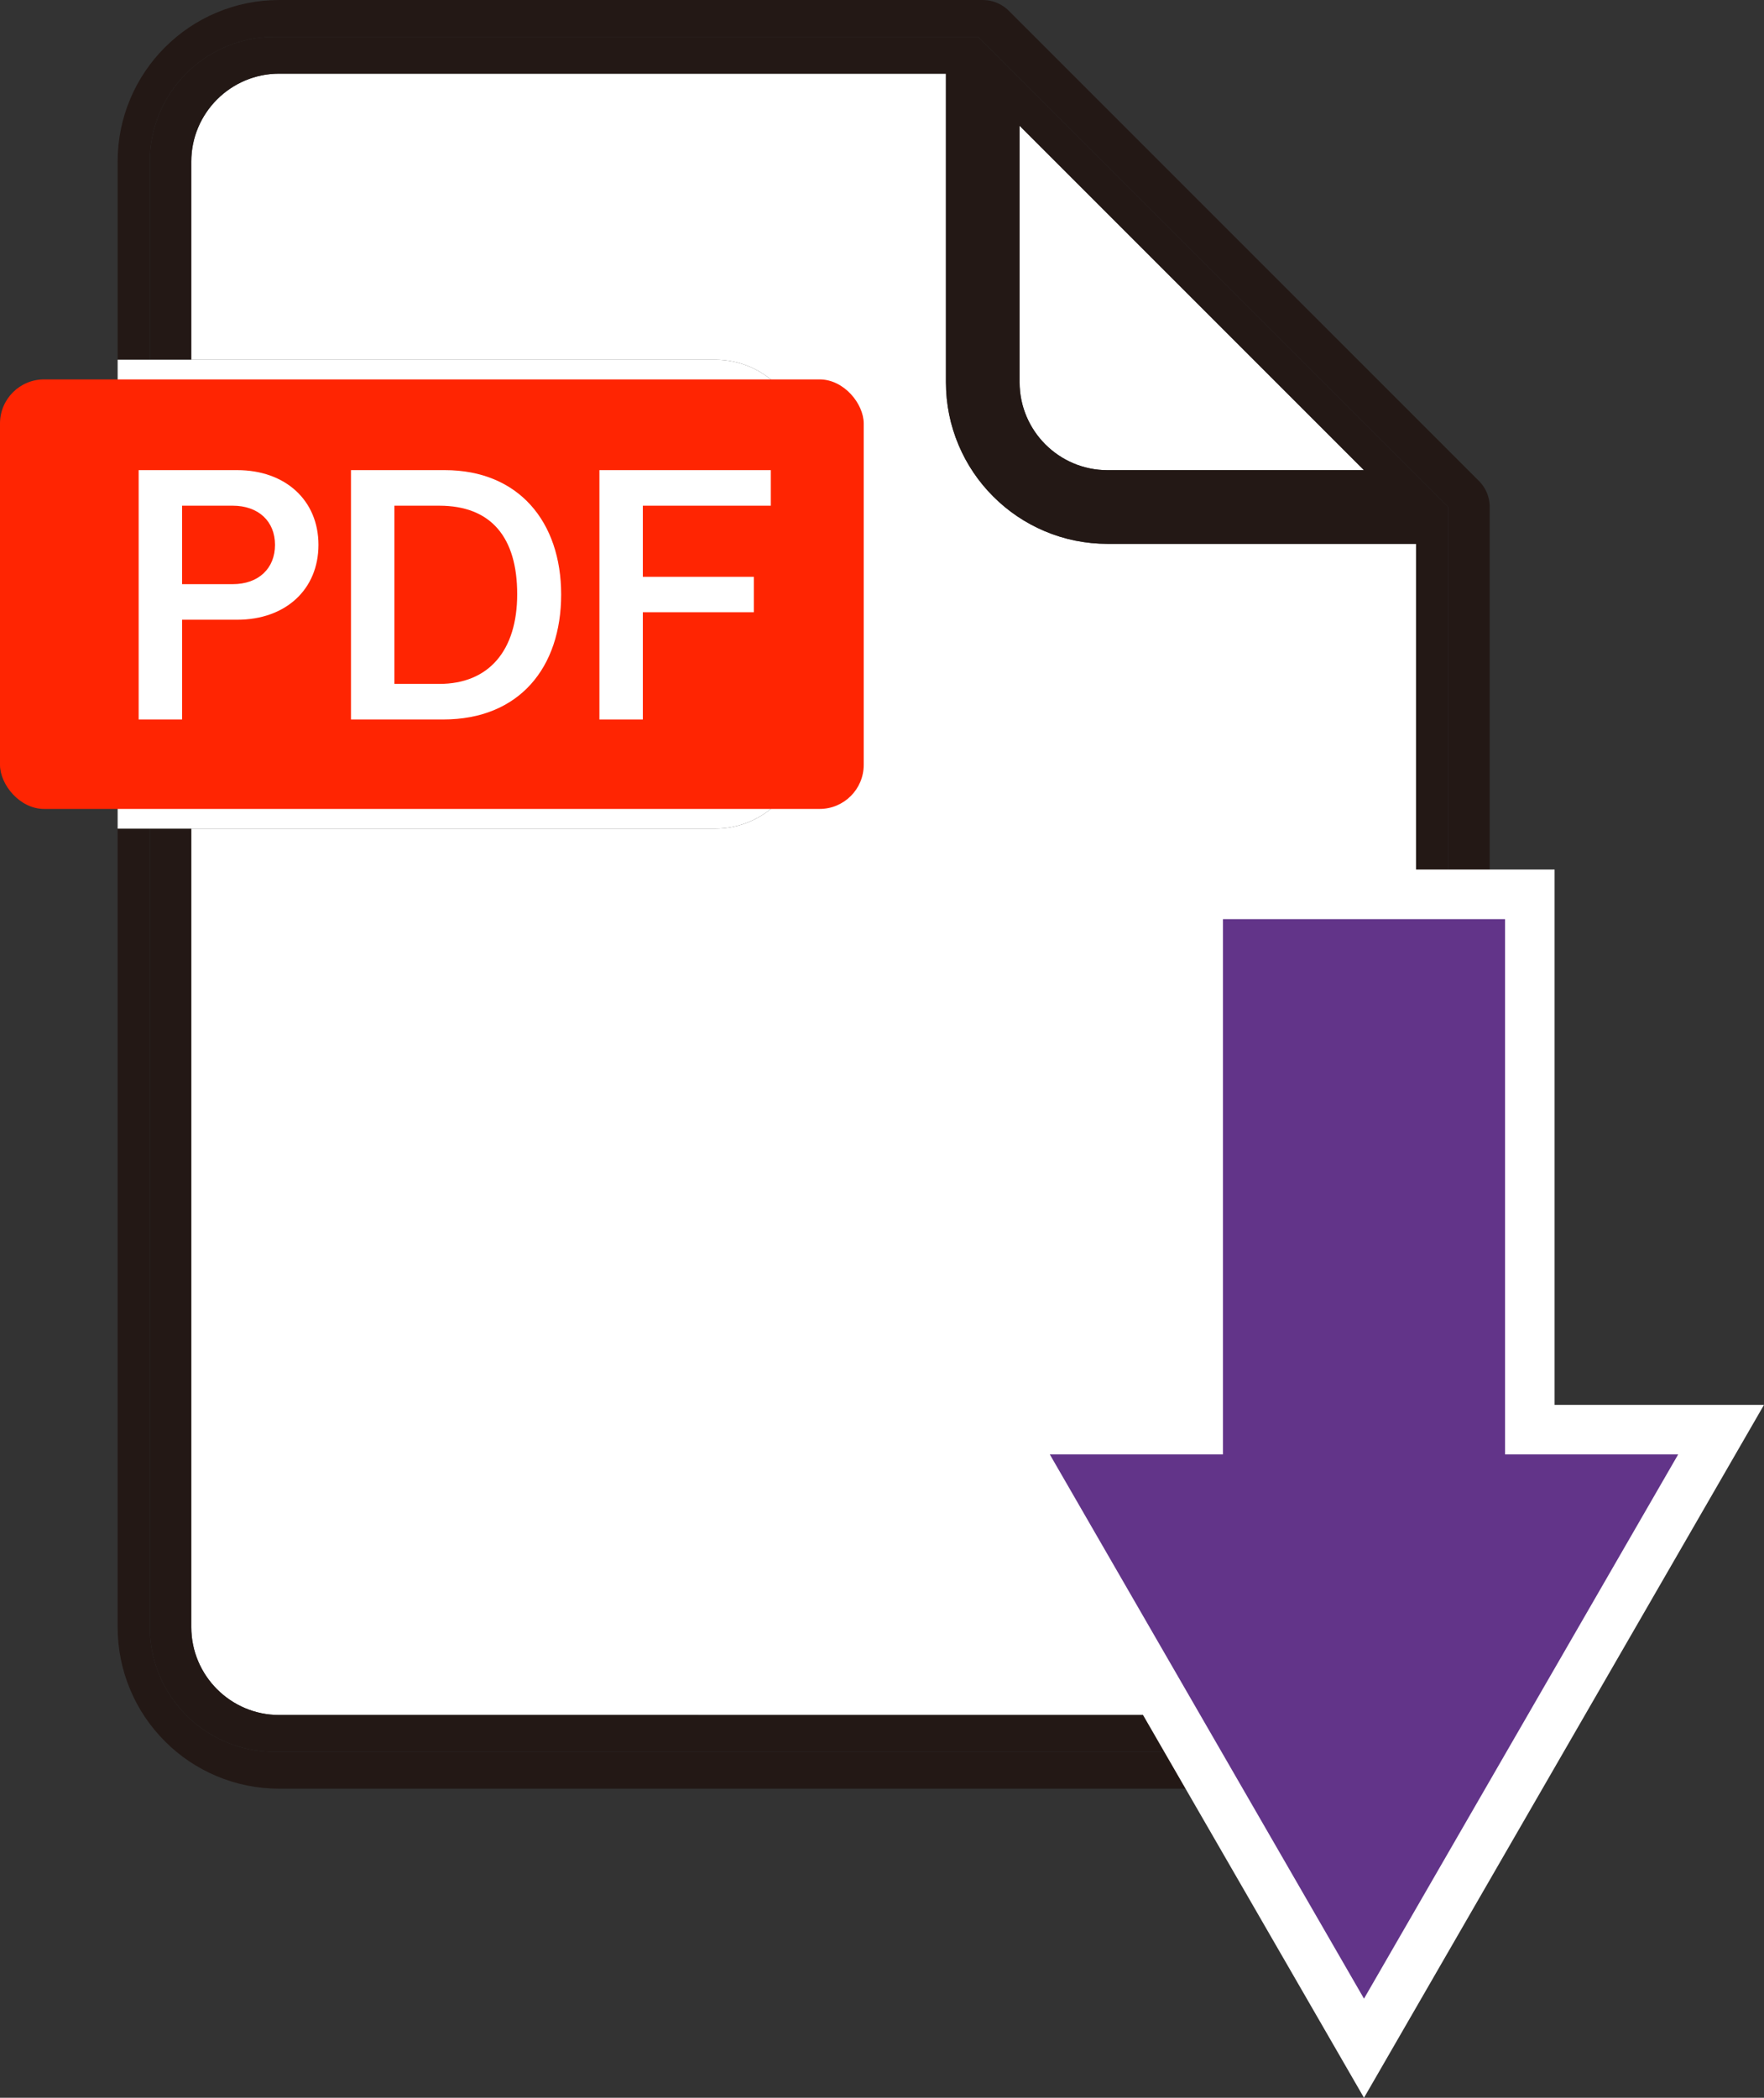
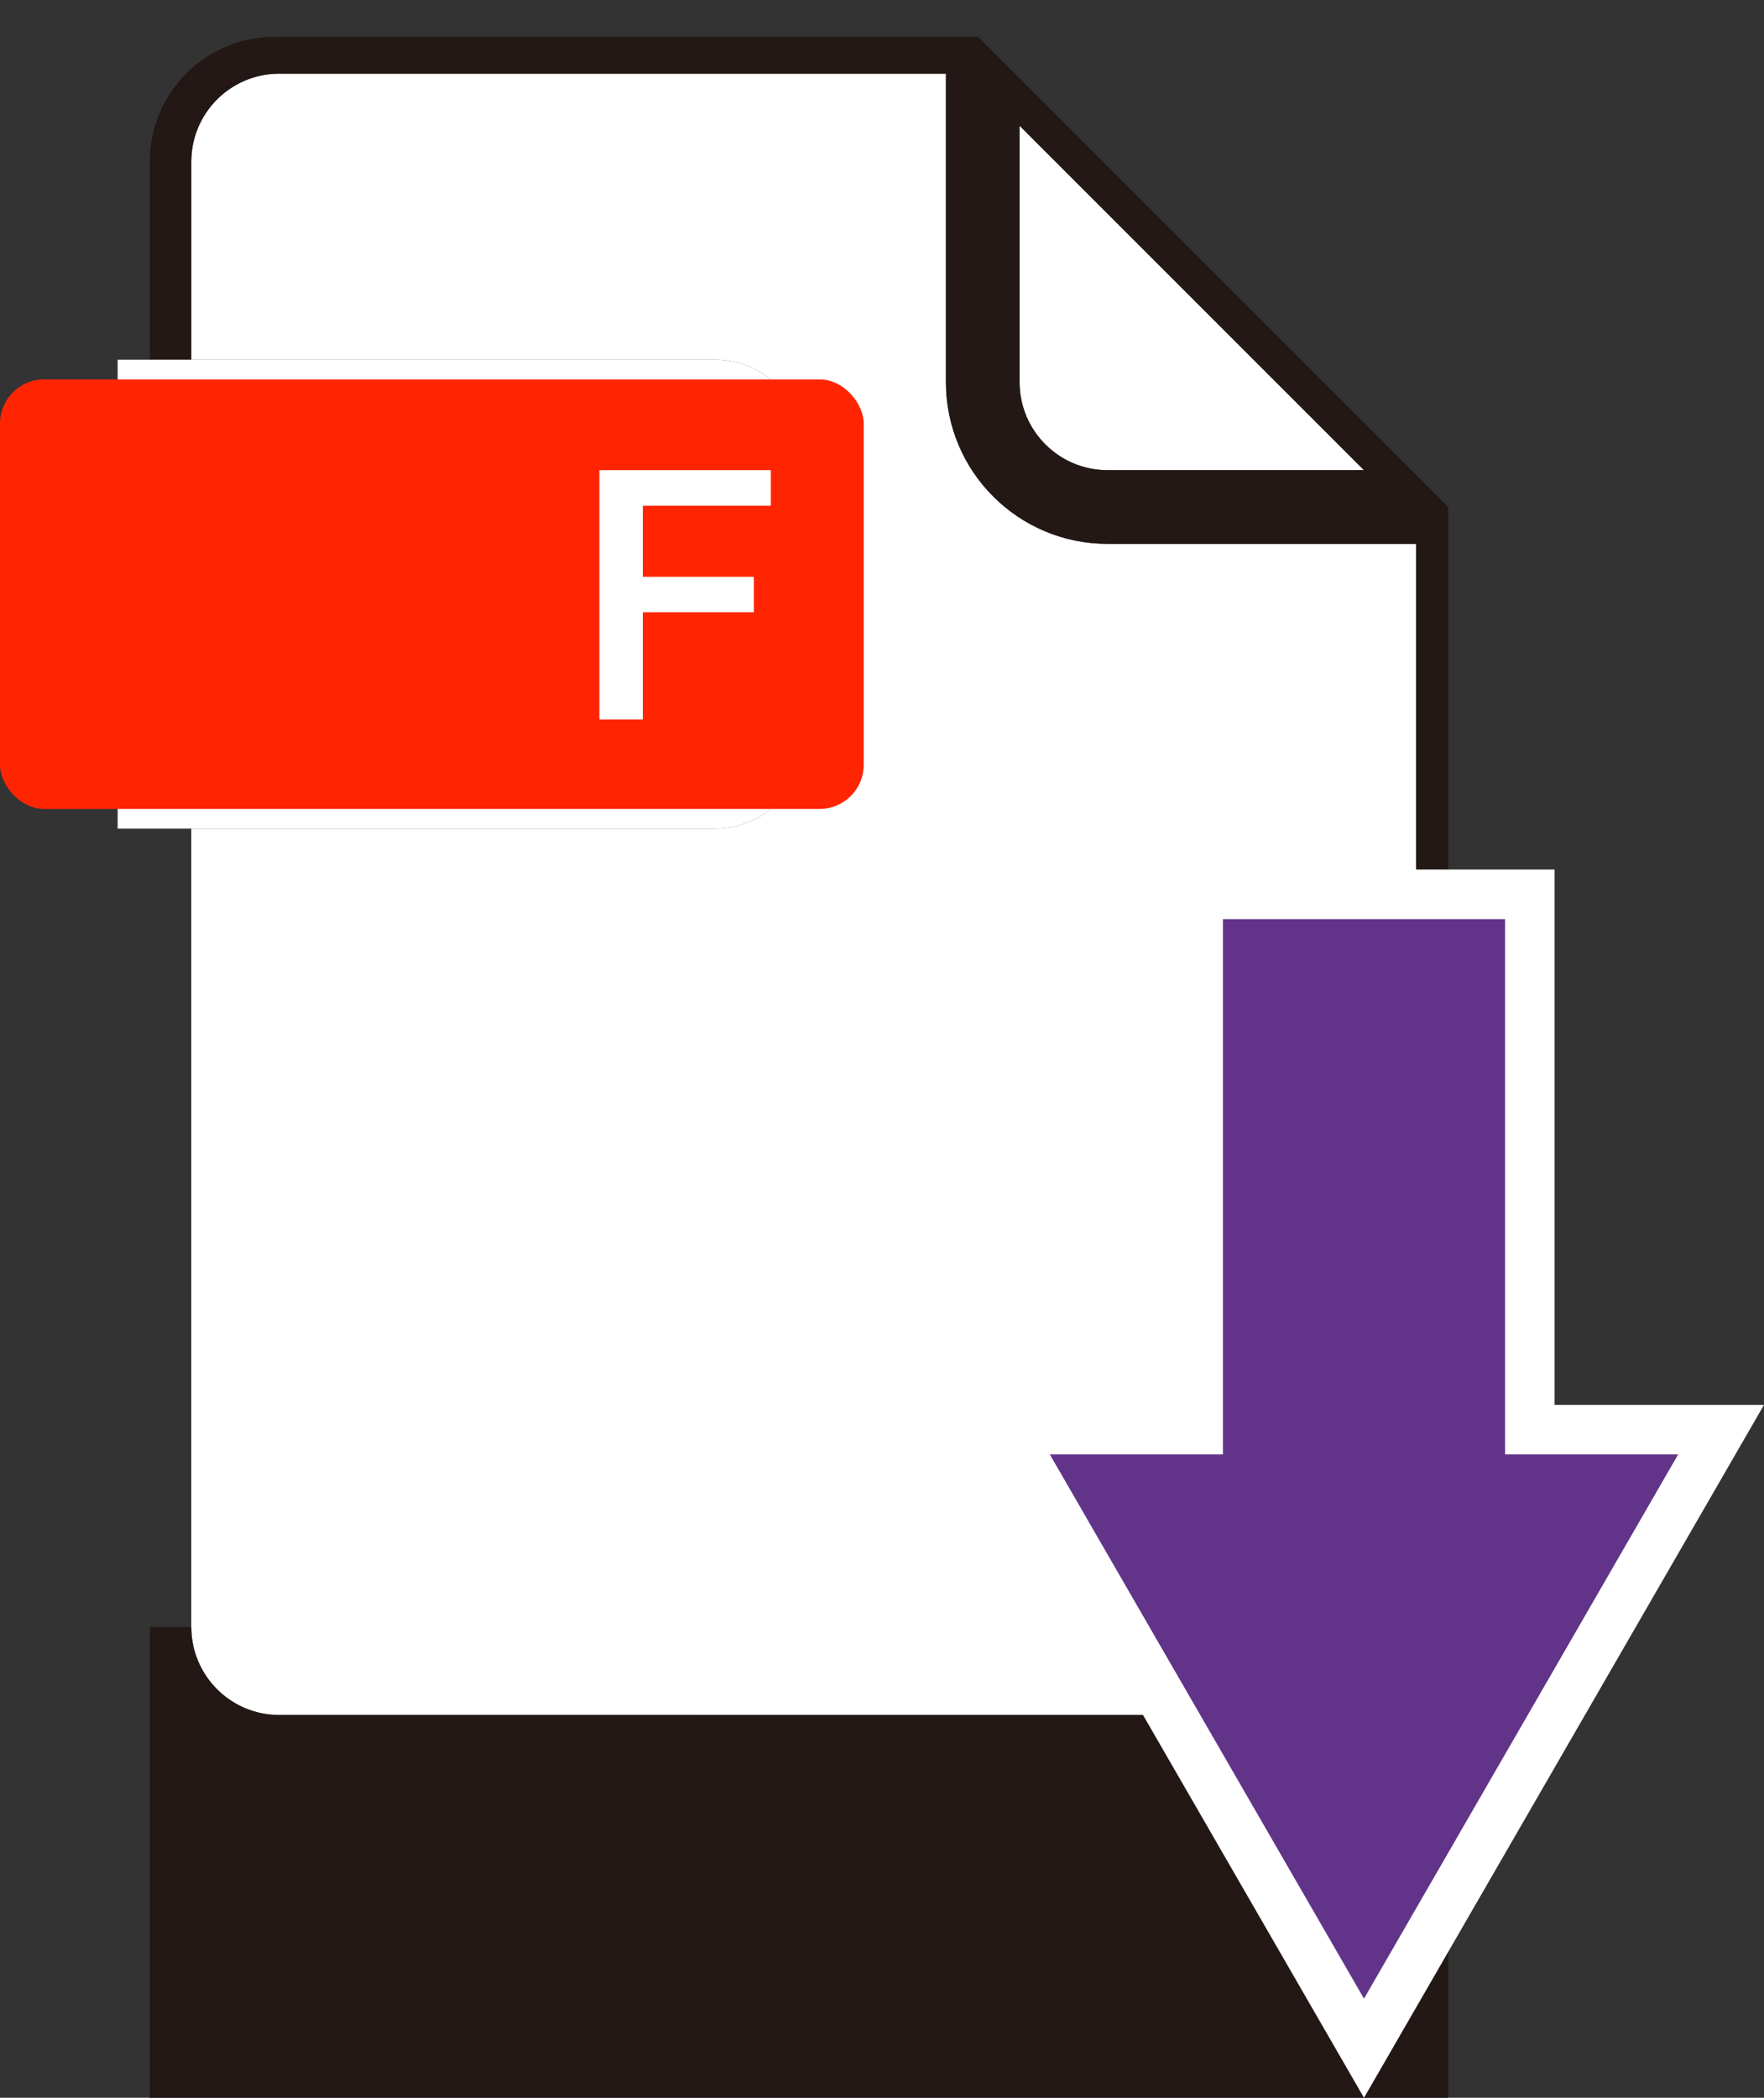
<svg xmlns="http://www.w3.org/2000/svg" id="_ƒŒƒCƒ__1" data-name="ƒŒƒCƒ„[_1" version="1.1" viewBox="0 0 3559.68 4232.72">
  <rect x="0" y="0" width="3559.68" height="4232.72" fill="#333333" stroke="none" />
  <defs>
    <style>
      .cls-1 {
        fill: #623489;
      }

      .cls-1, .cls-2, .cls-3, .cls-4 {
        stroke-width: 0px;
      }

      .cls-2 {
        fill: #231815;
      }

      .cls-3 {
        fill: #ff2502;
      }

      .cls-4 {
        fill: #fff;
      }
    </style>
  </defs>
  <g>
    <path class="cls-4" d="M563.37,3460.42h2116.85c97.79,0,177.35-79.56,177.35-177.35V1097.29h-622.72c-43.97,0-86.67-8.63-126.9-25.65-38.82-16.42-73.68-39.91-103.59-69.83-29.91-29.91-53.41-64.76-69.83-103.59-17.02-40.23-25.65-82.93-25.65-126.9V148.61H563.37c-97.79,0-177.35,79.56-177.35,177.35v399.79h1057c98.74,0,178.78,80.04,178.78,178.78v588.69c0,98.74-80.04,178.78-178.78,178.78H386.01v1611.07c0,97.79,79.56,177.35,177.35,177.35Z" />
    <path class="cls-4" d="M2234.85,948.68h517.63l-694.98-694.98v517.63c0,97.79,79.56,177.35,177.35,177.35Z" />
-     <path class="cls-2" d="M3006.08,1019.26c-.05-1.06-.14-2.1-.23-3.15-.02-.16-.02-.33-.04-.49-1.22-12.42-5.51-23.94-12.08-33.81-.01-.02-.03-.04-.04-.07-.6-.9-1.23-1.78-1.87-2.66-.09-.12-.17-.24-.25-.35-.59-.79-1.2-1.56-1.81-2.33-.15-.19-.29-.38-.44-.57-.61-.74-1.24-1.46-1.87-2.17-.17-.2-.34-.4-.51-.59-.82-.9-1.66-1.79-2.52-2.65L2035.74,21.77c-.86-.86-1.74-1.7-2.64-2.51-.22-.2-.44-.38-.66-.57-.69-.61-1.39-1.22-2.1-1.81-.2-.16-.41-.32-.61-.48-.75-.61-1.51-1.2-2.29-1.78-.13-.1-.26-.19-.39-.28-.86-.63-1.73-1.25-2.62-1.84-.04-.02-.07-.05-.11-.07-9.85-6.56-21.36-10.84-33.77-12.06-.16-.02-.33-.02-.49-.04-1.04-.1-2.09-.18-3.14-.23-1.24-.06-2.48-.09-3.72-.09H563.37c-43.97,0-86.67,8.63-126.9,25.65-38.82,16.42-73.68,39.91-103.59,69.83-29.91,29.91-53.4,64.76-69.83,103.59-17.02,40.23-25.65,82.93-25.65,126.9v399.79h64.87v-399.79c0-138.99,112.67-251.66,251.66-251.66h1419.82l948.68,948.68v2260.08c0,138.99-112.67,251.66-251.66,251.66H553.93c-138.99,0-251.66-112.67-251.66-251.66v-1611.07h-64.87v1611.07c0,43.97,8.63,86.67,25.65,126.9,16.42,38.83,39.91,73.68,69.83,103.59,29.91,29.91,64.76,53.41,103.59,69.83,40.23,17.02,82.93,25.65,126.9,25.65h2116.85c43.97,0,86.67-8.63,126.9-25.65,38.82-16.42,73.68-39.91,103.59-69.83,29.91-29.91,53.4-64.76,69.83-103.59,17.02-40.23,25.65-82.93,25.65-126.9V1022.98c0-1.24-.03-2.49-.09-3.72Z" />
-     <path class="cls-2" d="M386.01,325.96c0-97.79,79.56-177.35,177.35-177.35h1345.52v622.72c0,43.97,8.63,86.67,25.65,126.9,16.42,38.82,39.91,73.68,69.83,103.59,29.91,29.91,64.76,53.4,103.59,69.83,40.23,17.02,82.93,25.65,126.9,25.65h622.72v2185.78c0,97.79-79.56,177.35-177.35,177.35H563.37c-97.79,0-177.35-79.56-177.35-177.35v-1611.07h-83.74v1611.07c0,138.99,112.67,251.66,251.66,251.66h2116.85c138.99,0,251.66-112.67,251.66-251.66V1022.98L1973.75,74.31H553.93c-138.99,0-251.66,112.67-251.66,251.66v399.79h83.74v-399.79ZM2057.5,253.69l694.98,694.98h-517.63c-97.79,0-177.35-79.56-177.35-177.35V253.69Z" />
+     <path class="cls-2" d="M386.01,325.96c0-97.79,79.56-177.35,177.35-177.35h1345.52v622.72c0,43.97,8.63,86.67,25.65,126.9,16.42,38.82,39.91,73.68,69.83,103.59,29.91,29.91,64.76,53.4,103.59,69.83,40.23,17.02,82.93,25.65,126.9,25.65h622.72v2185.78c0,97.79-79.56,177.35-177.35,177.35H563.37c-97.79,0-177.35-79.56-177.35-177.35h-83.74v1611.07c0,138.99,112.67,251.66,251.66,251.66h2116.85c138.99,0,251.66-112.67,251.66-251.66V1022.98L1973.75,74.31H553.93c-138.99,0-251.66,112.67-251.66,251.66v399.79h83.74v-399.79ZM2057.5,253.69l694.98,694.98h-517.63c-97.79,0-177.35-79.56-177.35-177.35V253.69Z" />
    <path class="cls-4" d="M1443.01,725.75H237.4v946.24h1205.61c98.74,0,178.78-80.04,178.78-178.78v-588.69c0-98.74-80.04-178.78-178.78-178.78Z" />
  </g>
  <rect class="cls-3" y="765.54" width="1742.95" height="866.66" rx="88.96" ry="88.96" />
  <g>
-     <path class="cls-4" d="M279.79,948.58h198.73c97.38,0,164.1,60.95,164.1,150.76s-66,151.12-164.1,151.12h-111.08v201.25h-87.64v-503.13ZM469.49,1178.69c52.66,0,85.48-32.1,85.48-79.35s-33.18-78.99-85.48-78.99h-102.07v158.33h102.07Z" />
-     <path class="cls-4" d="M708.25,948.58h189.35c148.95,0,234.79,104.23,234.79,251.02s-84.03,252.1-238.04,252.1h-186.1v-503.13ZM886.42,1379.94c99.54,0,157.25-66.72,157.25-181.05s-52.3-178.53-157.25-178.53h-90.53v359.58h90.53Z" />
    <path class="cls-4" d="M1209.58,948.58h345.88v71.77h-258.24v143.54h223.97v71.41h-223.97v216.4h-87.64v-503.13Z" />
  </g>
  <g>
    <polygon class="cls-1" points="2417.87 2884.6 2417.87 1804.51 3087.1 1804.51 3087.1 2884.6 3473.08 2884.6 2752.48 4132.72 2031.88 2884.6 2417.87 2884.6" />
    <path class="cls-4" d="M2752.48,4232.72l-807.2-1398.12h422.59v-1080.09h769.23v1080.09h422.59l-807.2,1398.12ZM2118.48,2934.6l634,1098.12,634-1098.12h-349.38v-1080.09h-569.23v1080.09h-349.38Z" />
  </g>
</svg>